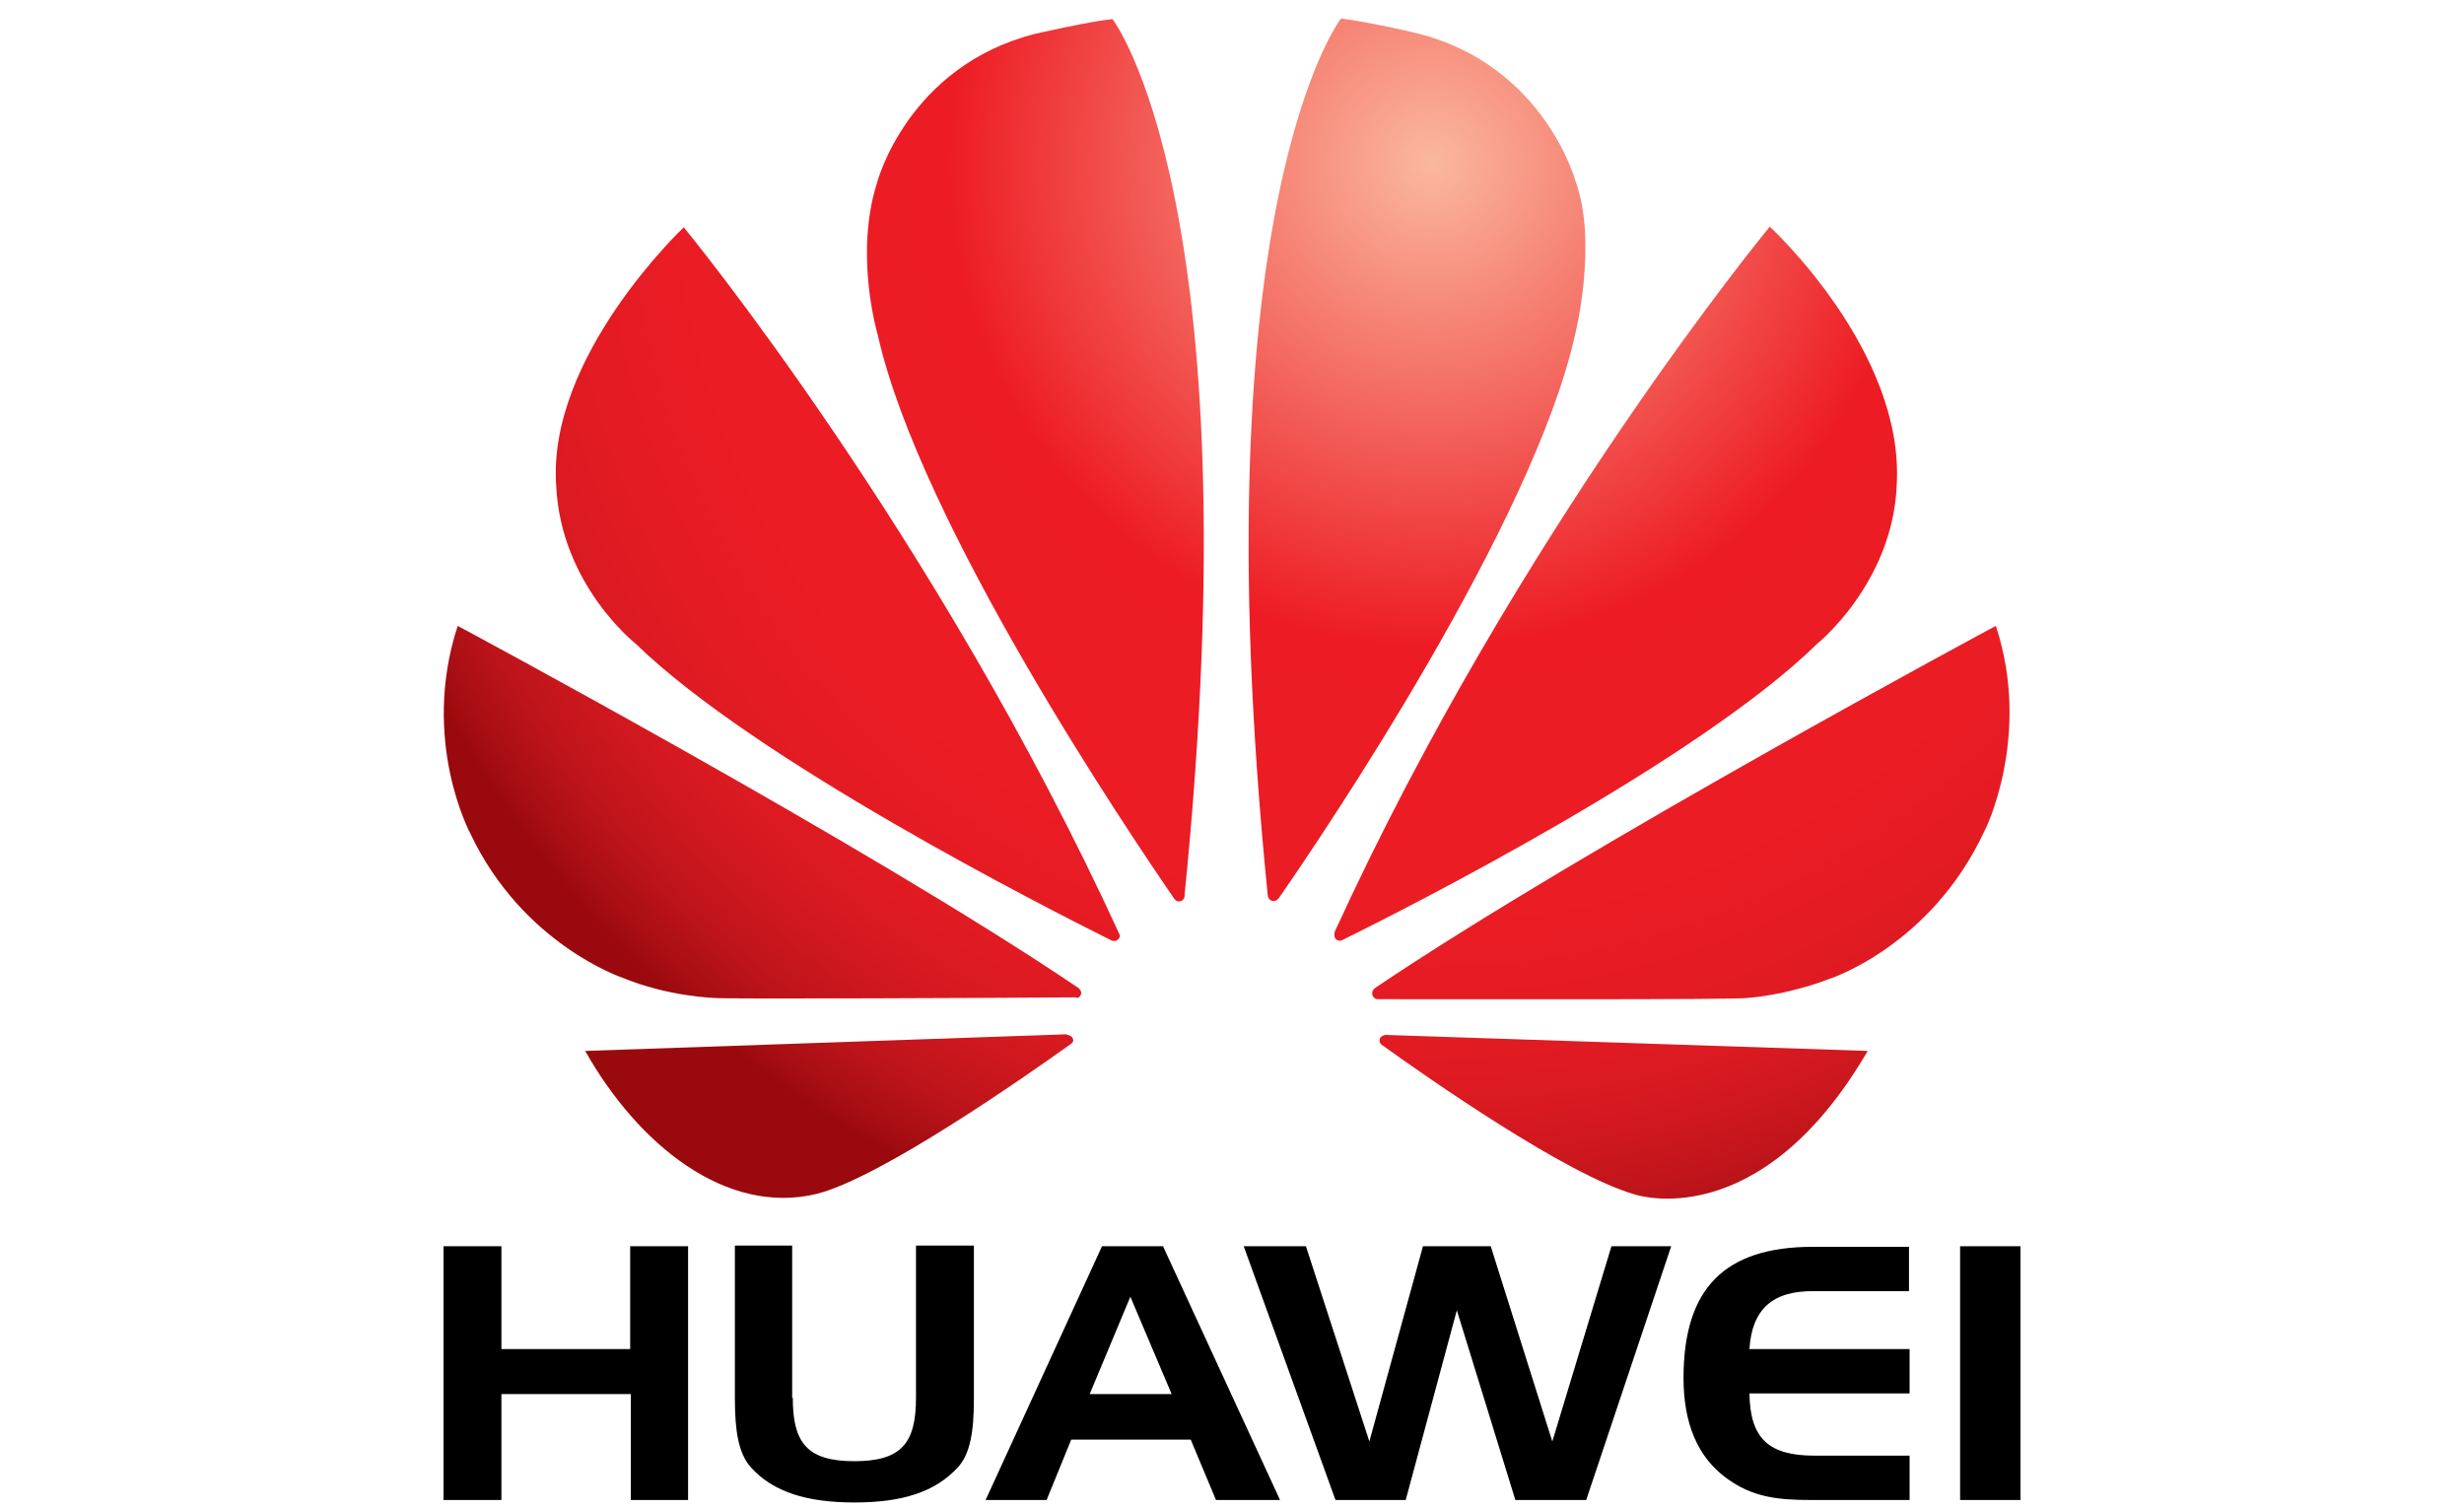
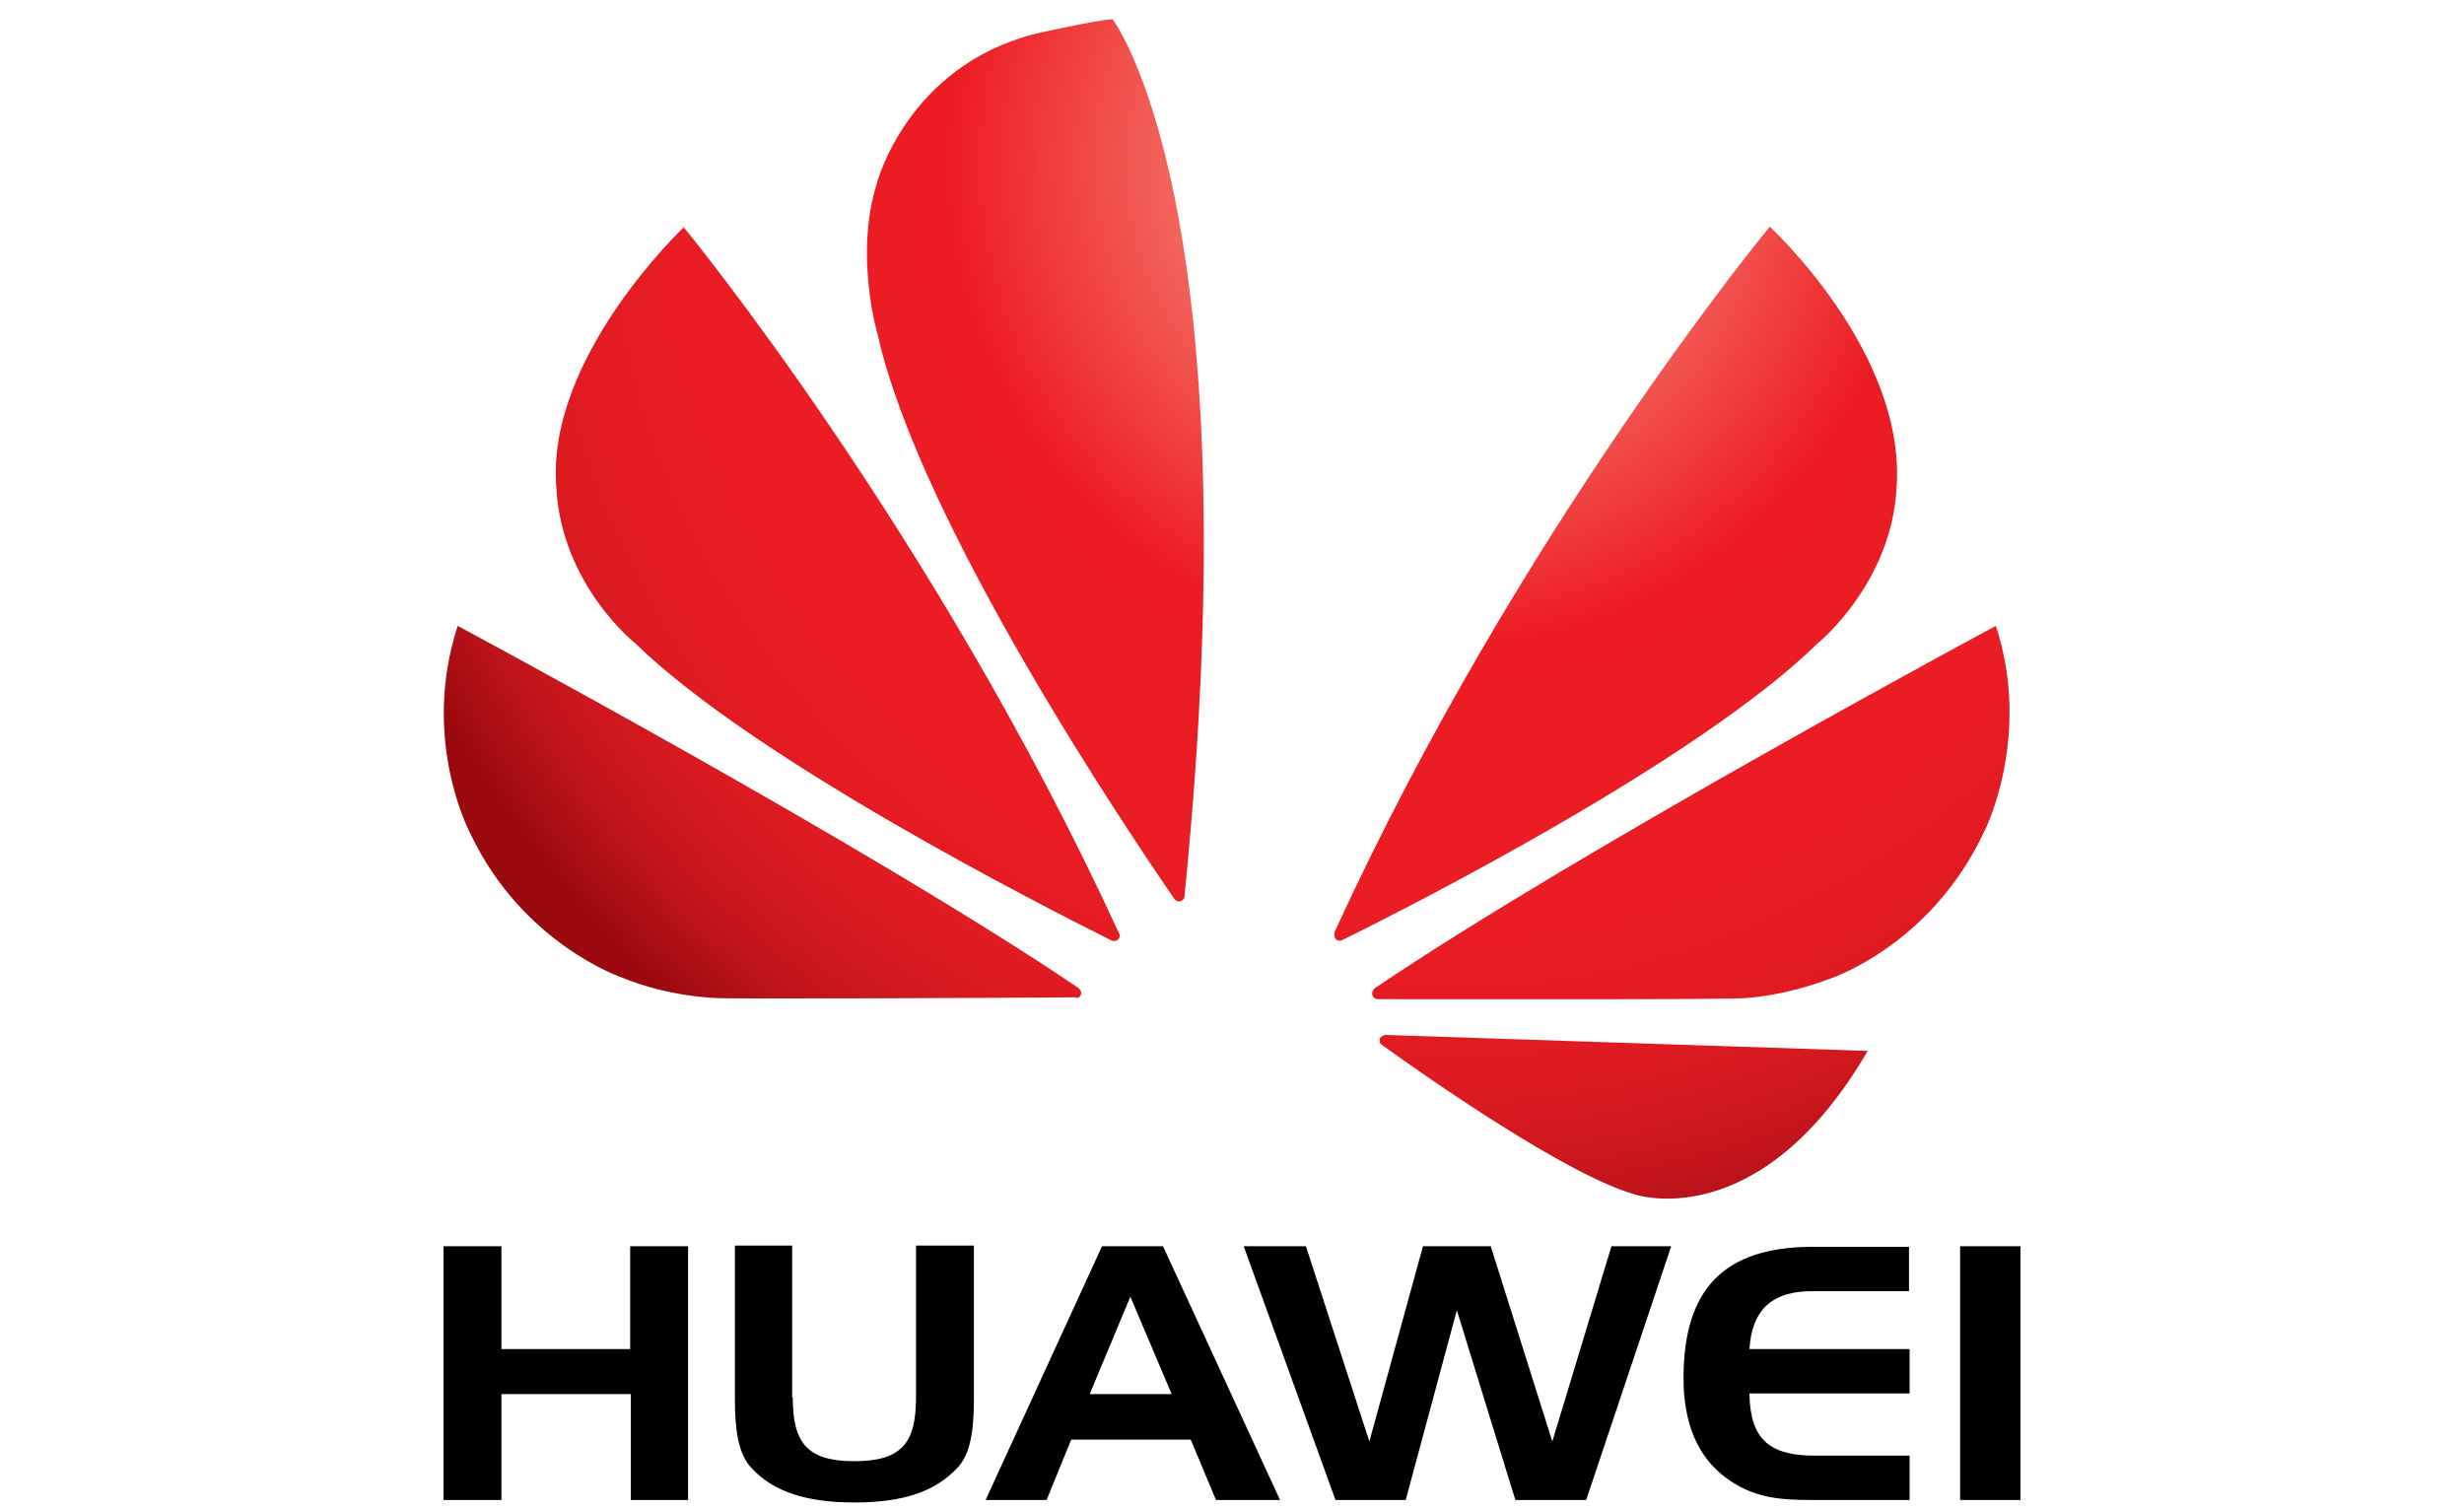
<svg xmlns="http://www.w3.org/2000/svg" version="1.1" id="Layer_1" x="0px" y="0px" viewBox="0 0 400 245" style="enable-background:new 0 0 400 245;" xml:space="preserve">
  <style type="text/css"> .st0{fill:url(#SVGID_1_);} .st1{fill:url(#SVGID_2_);} .st2{fill:url(#SVGID_3_);} .st3{fill:url(#SVGID_4_);} .st4{fill:url(#SVGID_5_);} .st5{fill:url(#SVGID_6_);} .st6{fill:url(#SVGID_7_);} .st7{fill:url(#SVGID_8_);} </style>
  <g>
    <path d="M81.4,219h20.9v-16.7h9.4v41.2h-9.3v-17.2H81.4v17.2H72v-41.2h9.4V219L81.4,219z M128.7,226.9c0,7.3,2.3,10.3,10,10.3 c7.7,0,10-3,10-10.3v-24.7h9.4v24.9c0,5.3-0.6,8.9-2.6,11.1c-3.7,4-9,5.7-16.8,5.7c-7.7,0-13.2-1.7-16.8-5.7 c-2-2.2-2.6-5.9-2.6-11.1v-24.9h9.3v24.7H128.7z M188.8,202.3l19,41.2h-10.4l-4.1-9.8h-19.4l-4,9.8H160l18.9-41.2L188.8,202.3 L188.8,202.3z M176.9,226.3h13.3l-6.7-15.8L176.9,226.3L176.9,226.3z M212,202.3l10.3,31.7l8.7-31.7h11l10,31.7l9.6-31.7h9.7 l-13.8,41.2H246l-9.5-30.8l-8.3,30.8h-11.4l-14.9-41.2L212,202.3L212,202.3z M284,219h26v7.2h-26c0.1,7.4,3.2,10.1,10.6,10.1H310 v7.2h-15.9c-5.4,0-9.6-0.4-13.9-3.6c-4.6-3.4-6.9-8.8-6.9-16.2c0-14.5,6.6-21.3,21-21.3h15.6v7.2h-15.4 C287.8,209.5,284.4,212.5,284,219L284,219z M318.2,243.5v-41.2h9.8v41.2L318.2,243.5L318.2,243.5z" />
    <radialGradient id="SVGID_1_" cx="231.416" cy="221.463" r="186.07" gradientTransform="matrix(0.986 0 0 -0.986 4.179 244.837)" gradientUnits="userSpaceOnUse">
      <stop offset="0" style="stop-color:#FAB8A0" />
      <stop offset="1.100000e-02" style="stop-color:#FAB49B" />
      <stop offset="0.427" style="stop-color:#ED1C24" />
      <stop offset="0.663" style="stop-color:#EA1C24" />
      <stop offset="0.757" style="stop-color:#E41B23" />
      <stop offset="0.827" style="stop-color:#DB1A21" />
      <stop offset="0.884" style="stop-color:#CD171E" />
      <stop offset="0.933" style="stop-color:#BC141A" />
      <stop offset="0.977" style="stop-color:#A70E13" />
      <stop offset="1" style="stop-color:#9A090D" />
    </radialGradient>
    <path class="st0" d="M181.5,152.5c0,0,0.5-0.4,0.2-0.9c-29.9-65.2-70.7-114.7-70.7-114.7S88.7,57.9,90.3,79 c0.8,16,12.9,25.5,12.9,25.5c19.4,18.9,66.3,42.7,77.3,48.2C180.6,152.7,181.1,152.9,181.5,152.5z" />
    <radialGradient id="SVGID_2_" cx="231.414" cy="221.498" r="186.098" gradientTransform="matrix(0.986 0 0 -0.986 4.179 244.837)" gradientUnits="userSpaceOnUse">
      <stop offset="0" style="stop-color:#FAB8A0" />
      <stop offset="1.100000e-02" style="stop-color:#FAB49B" />
      <stop offset="0.427" style="stop-color:#ED1C24" />
      <stop offset="0.663" style="stop-color:#EA1C24" />
      <stop offset="0.757" style="stop-color:#E41B23" />
      <stop offset="0.827" style="stop-color:#DB1A21" />
      <stop offset="0.884" style="stop-color:#CD171E" />
      <stop offset="0.933" style="stop-color:#BC141A" />
      <stop offset="0.977" style="stop-color:#A70E13" />
      <stop offset="1" style="stop-color:#9A090D" />
    </radialGradient>
-     <path class="st1" d="M174.2,168.7c-0.2-0.7-1-0.7-1-0.7v-0.1L95,170.6c8.5,15.1,22.8,26.8,37.6,23.2c10.3-2.6,33.5-18.8,41.2-24.3 C174.4,169.1,174.2,168.7,174.2,168.7z" />
    <radialGradient id="SVGID_3_" cx="231.413" cy="221.458" r="186.057" gradientTransform="matrix(0.986 0 0 -0.986 4.179 244.837)" gradientUnits="userSpaceOnUse">
      <stop offset="0" style="stop-color:#FAB8A0" />
      <stop offset="1.100000e-02" style="stop-color:#FAB49B" />
      <stop offset="0.427" style="stop-color:#ED1C24" />
      <stop offset="0.663" style="stop-color:#EA1C24" />
      <stop offset="0.757" style="stop-color:#E41B23" />
      <stop offset="0.827" style="stop-color:#DB1A21" />
      <stop offset="0.884" style="stop-color:#CD171E" />
      <stop offset="0.933" style="stop-color:#BC141A" />
      <stop offset="0.977" style="stop-color:#A70E13" />
      <stop offset="1" style="stop-color:#9A090D" />
    </radialGradient>
    <path class="st2" d="M175.4,161.6c0.4-0.6-0.3-1.2-0.3-1.2c-34.3-23.2-100.8-58.8-100.8-58.8c-6.1,18.7,2.1,33.8,2.1,33.8 c8.5,17.9,24.6,23.3,24.6,23.3c7.5,3.1,15,3.3,15,3.3c1.2,0.2,46.5,0,58.6-0.1C175.1,162.2,175.4,161.6,175.4,161.6z" />
    <radialGradient id="SVGID_4_" cx="231.409" cy="221.454" r="186.061" gradientTransform="matrix(0.986 0 0 -0.986 4.179 244.837)" gradientUnits="userSpaceOnUse">
      <stop offset="0" style="stop-color:#FAB8A0" />
      <stop offset="1.100000e-02" style="stop-color:#FAB49B" />
      <stop offset="0.427" style="stop-color:#ED1C24" />
      <stop offset="0.663" style="stop-color:#EA1C24" />
      <stop offset="0.757" style="stop-color:#E41B23" />
      <stop offset="0.827" style="stop-color:#DB1A21" />
      <stop offset="0.884" style="stop-color:#CD171E" />
      <stop offset="0.933" style="stop-color:#BC141A" />
      <stop offset="0.977" style="stop-color:#A70E13" />
      <stop offset="1" style="stop-color:#9A090D" />
    </radialGradient>
    <path class="st3" d="M180.6,3.1C177.2,3.4,168,5.5,168,5.5c-20.7,5.3-25.6,24.1-25.6,24.1c-3.8,11.8,0.1,24.8,0.1,24.8 c6.9,30.7,40.9,81,48.2,91.6c0.5,0.5,0.9,0.3,0.9,0.3c0.8-0.2,0.7-1,0.7-1C203.6,32.9,180.6,3.1,180.6,3.1z" />
    <radialGradient id="SVGID_5_" cx="231.448" cy="221.453" r="186.269" gradientTransform="matrix(0.986 0 0 -0.986 4.179 244.837)" gradientUnits="userSpaceOnUse">
      <stop offset="0" style="stop-color:#FAB8A0" />
      <stop offset="1.100000e-02" style="stop-color:#FAB49B" />
      <stop offset="0.427" style="stop-color:#ED1C24" />
      <stop offset="0.663" style="stop-color:#EA1C24" />
      <stop offset="0.757" style="stop-color:#E41B23" />
      <stop offset="0.827" style="stop-color:#DB1A21" />
      <stop offset="0.884" style="stop-color:#CD171E" />
      <stop offset="0.933" style="stop-color:#BC141A" />
      <stop offset="0.977" style="stop-color:#A70E13" />
      <stop offset="1" style="stop-color:#9A090D" />
    </radialGradient>
-     <path class="st4" d="M206.4,146.2c0.7,0.3,1.2-0.4,1.2-0.4c7.5-10.8,41.3-60.9,48.1-91.5c0,0,3.7-14.8,0.1-24.8 c0,0-5.1-19-25.8-24.1c0,0-6-1.5-12.3-2.4c0,0-23.2,29.8-11.9,142.3C205.9,146.1,206.4,146.2,206.4,146.2L206.4,146.2z" />
    <radialGradient id="SVGID_6_" cx="231.449" cy="221.456" r="186.262" gradientTransform="matrix(0.986 0 0 -0.986 4.179 244.837)" gradientUnits="userSpaceOnUse">
      <stop offset="0" style="stop-color:#FAB8A0" />
      <stop offset="1.100000e-02" style="stop-color:#FAB49B" />
      <stop offset="0.427" style="stop-color:#ED1C24" />
      <stop offset="0.663" style="stop-color:#EA1C24" />
      <stop offset="0.757" style="stop-color:#E41B23" />
      <stop offset="0.827" style="stop-color:#DB1A21" />
      <stop offset="0.884" style="stop-color:#CD171E" />
      <stop offset="0.933" style="stop-color:#BC141A" />
      <stop offset="0.977" style="stop-color:#A70E13" />
      <stop offset="1" style="stop-color:#9A090D" />
    </radialGradient>
-     <path class="st5" d="M224.9,168c0,0-0.7,0.1-0.9,0.6c0,0-0.2,0.7,0.3,1c7.5,5.4,30.1,21.2,41.1,24.3c0,0,20.2,6.9,37.8-23.3 L224.9,168L224.9,168z" />
+     <path class="st5" d="M224.9,168c0,0-0.7,0.1-0.9,0.6c0,0-0.2,0.7,0.3,1c7.5,5.4,30.1,21.2,41.1,24.3c0,0,20.2,6.9,37.8-23.3 L224.9,168z" />
    <radialGradient id="SVGID_7_" cx="231.448" cy="221.448" r="186.257" gradientTransform="matrix(0.986 0 0 -0.986 4.179 244.837)" gradientUnits="userSpaceOnUse">
      <stop offset="0" style="stop-color:#FAB8A0" />
      <stop offset="1.100000e-02" style="stop-color:#FAB49B" />
      <stop offset="0.427" style="stop-color:#ED1C24" />
      <stop offset="0.663" style="stop-color:#EA1C24" />
      <stop offset="0.757" style="stop-color:#E41B23" />
      <stop offset="0.827" style="stop-color:#DB1A21" />
      <stop offset="0.884" style="stop-color:#CD171E" />
      <stop offset="0.933" style="stop-color:#BC141A" />
      <stop offset="0.977" style="stop-color:#A70E13" />
      <stop offset="1" style="stop-color:#9A090D" />
    </radialGradient>
    <path class="st6" d="M324,101.6c0,0-66.4,35.6-100.8,58.8c0,0-0.6,0.4-0.4,1.2c0,0,0.3,0.6,0.8,0.6c12.3,0,58.9,0.1,60-0.2 c0,0,6-0.3,13.4-3.1c0,0,16.5-5.3,25.2-24.1C322.2,134.9,329.9,119.5,324,101.6L324,101.6z" />
    <radialGradient id="SVGID_8_" cx="231.449" cy="221.445" r="186.254" gradientTransform="matrix(0.986 0 0 -0.986 4.179 244.837)" gradientUnits="userSpaceOnUse">
      <stop offset="0" style="stop-color:#FAB8A0" />
      <stop offset="1.100000e-02" style="stop-color:#FAB49B" />
      <stop offset="0.427" style="stop-color:#ED1C24" />
      <stop offset="0.663" style="stop-color:#EA1C24" />
      <stop offset="0.757" style="stop-color:#E41B23" />
      <stop offset="0.827" style="stop-color:#DB1A21" />
      <stop offset="0.884" style="stop-color:#CD171E" />
      <stop offset="0.933" style="stop-color:#BC141A" />
      <stop offset="0.977" style="stop-color:#A70E13" />
      <stop offset="1" style="stop-color:#9A090D" />
    </radialGradient>
    <path class="st7" d="M216.9,152.5c0,0,0.5,0.4,1,0.1c11.2-5.5,57.8-29.2,77.1-48.1c0,0,12.2-9.8,12.9-25.6 c1.4-21.9-20.6-42.1-20.6-42.1s-40.8,49.3-70.6,114.4C216.7,151.2,216.4,152,216.9,152.5L216.9,152.5z" />
  </g>
</svg>